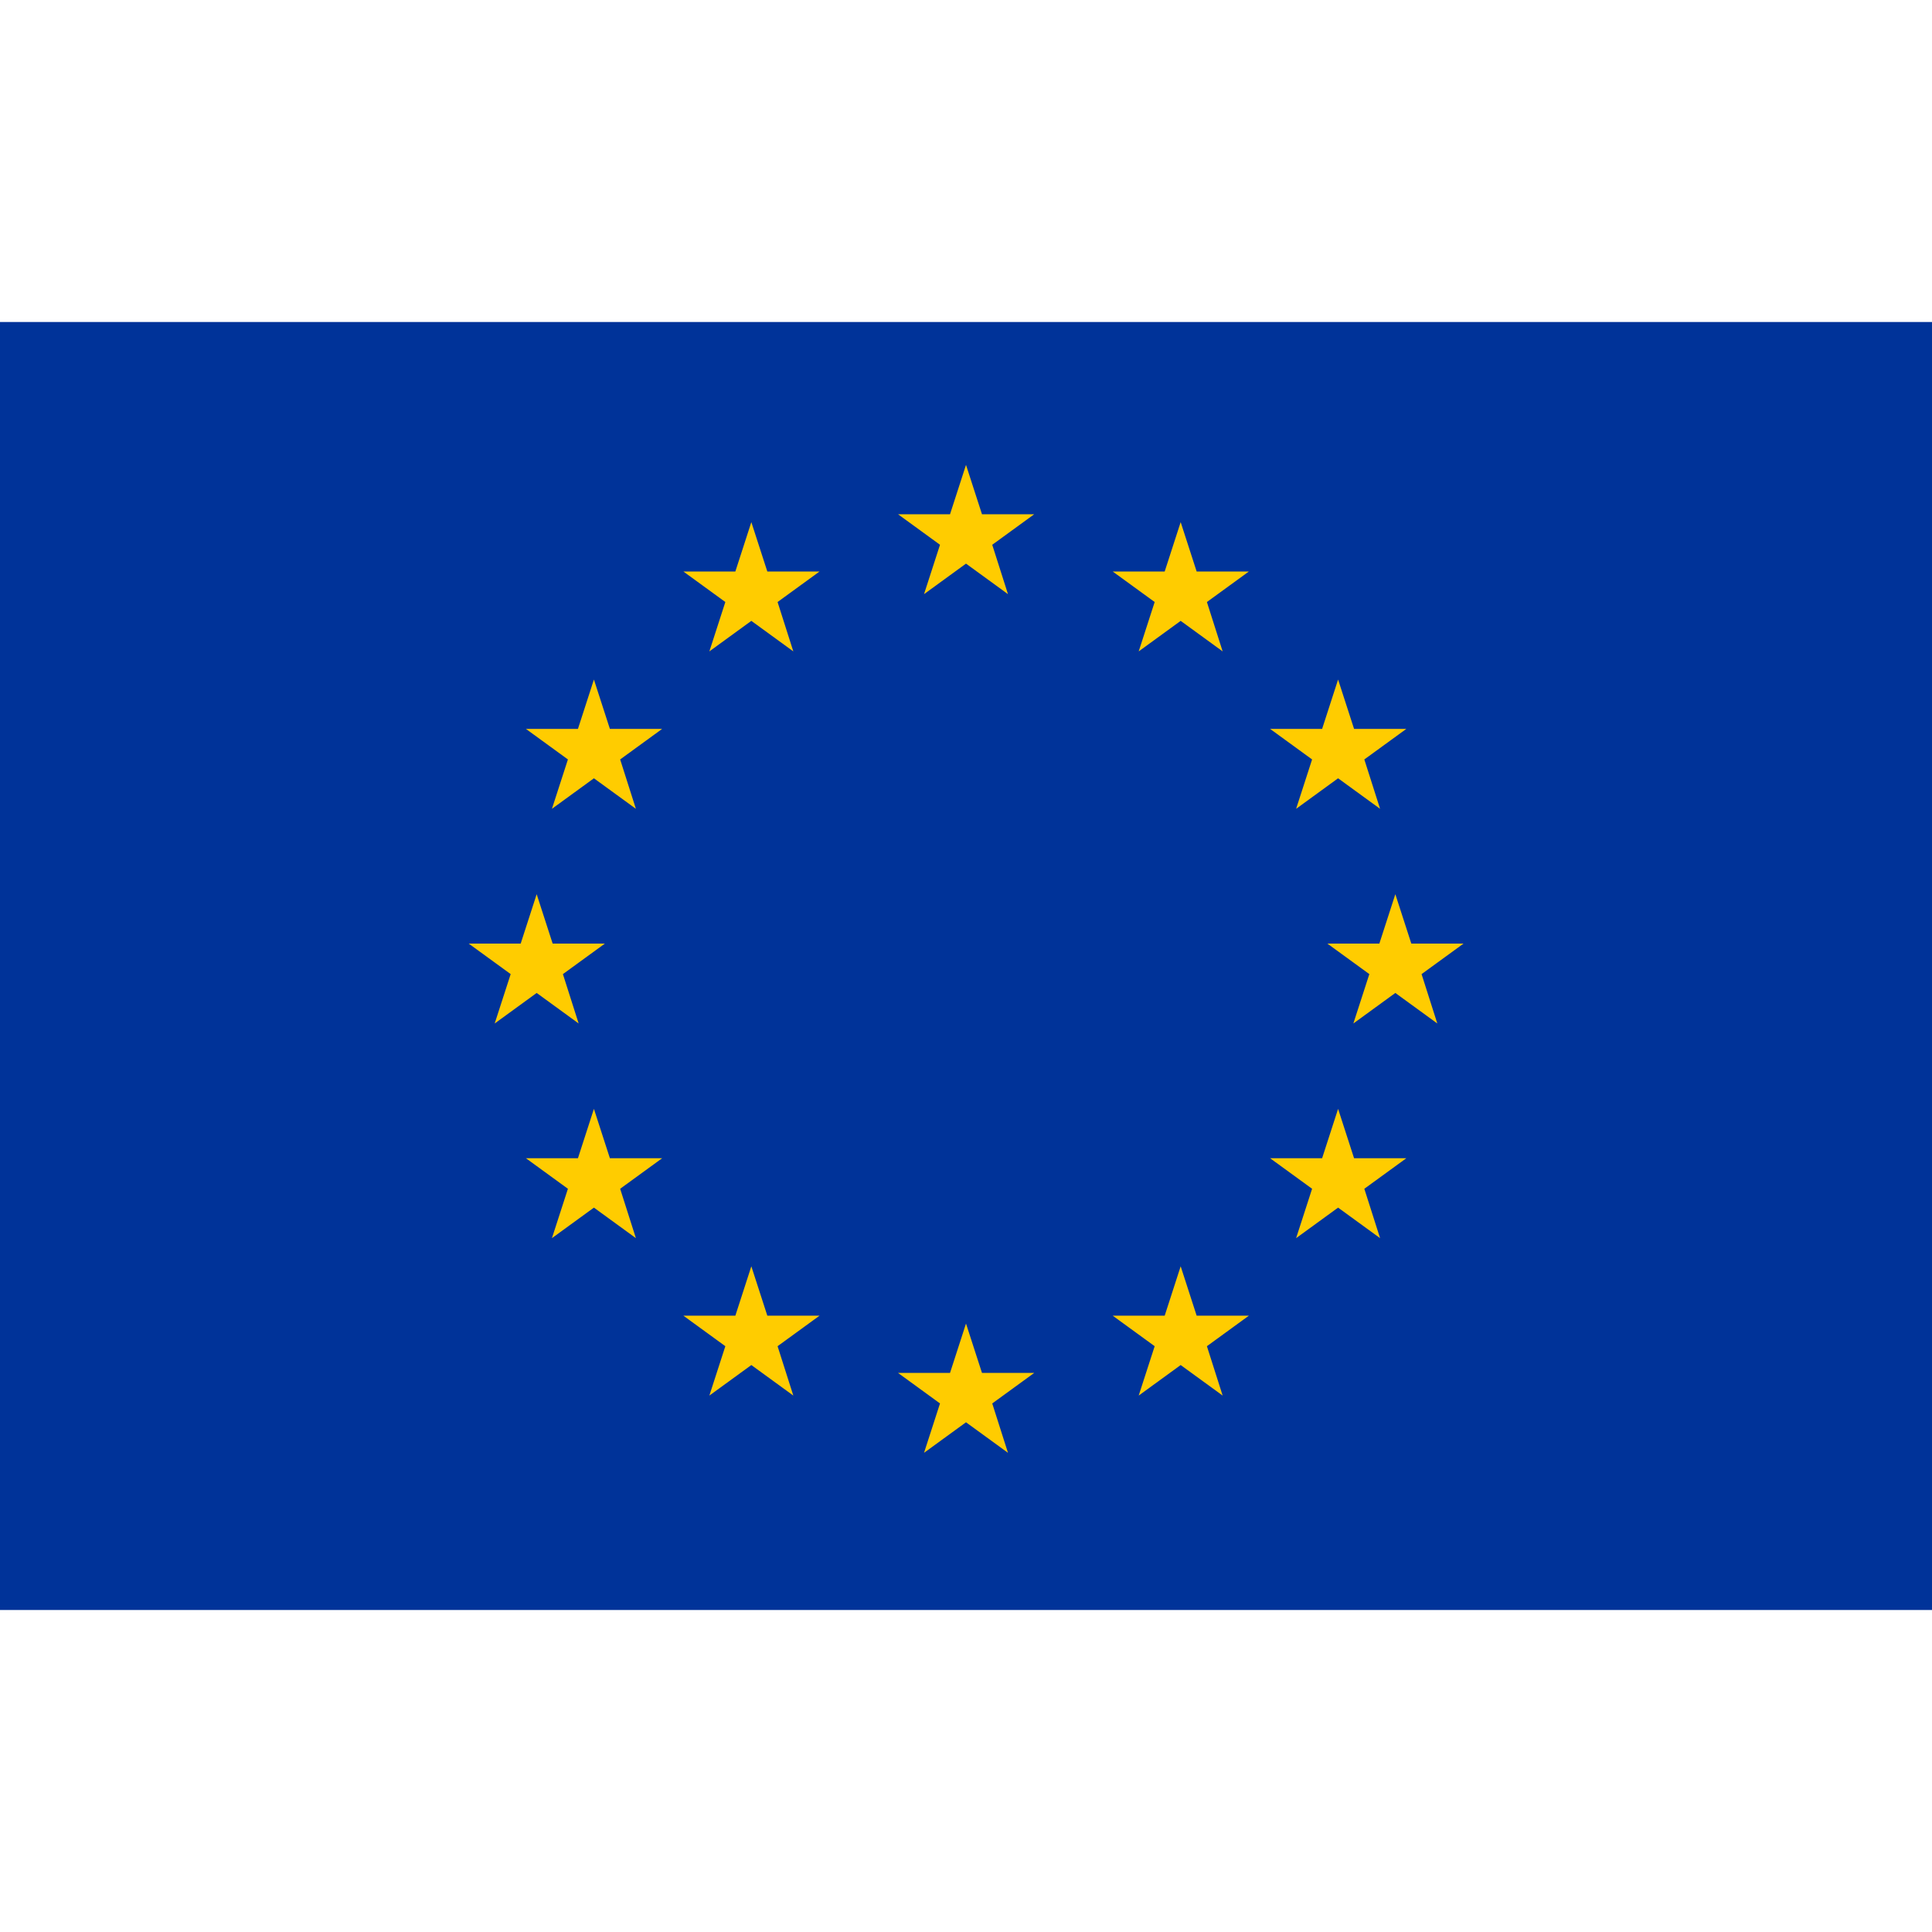
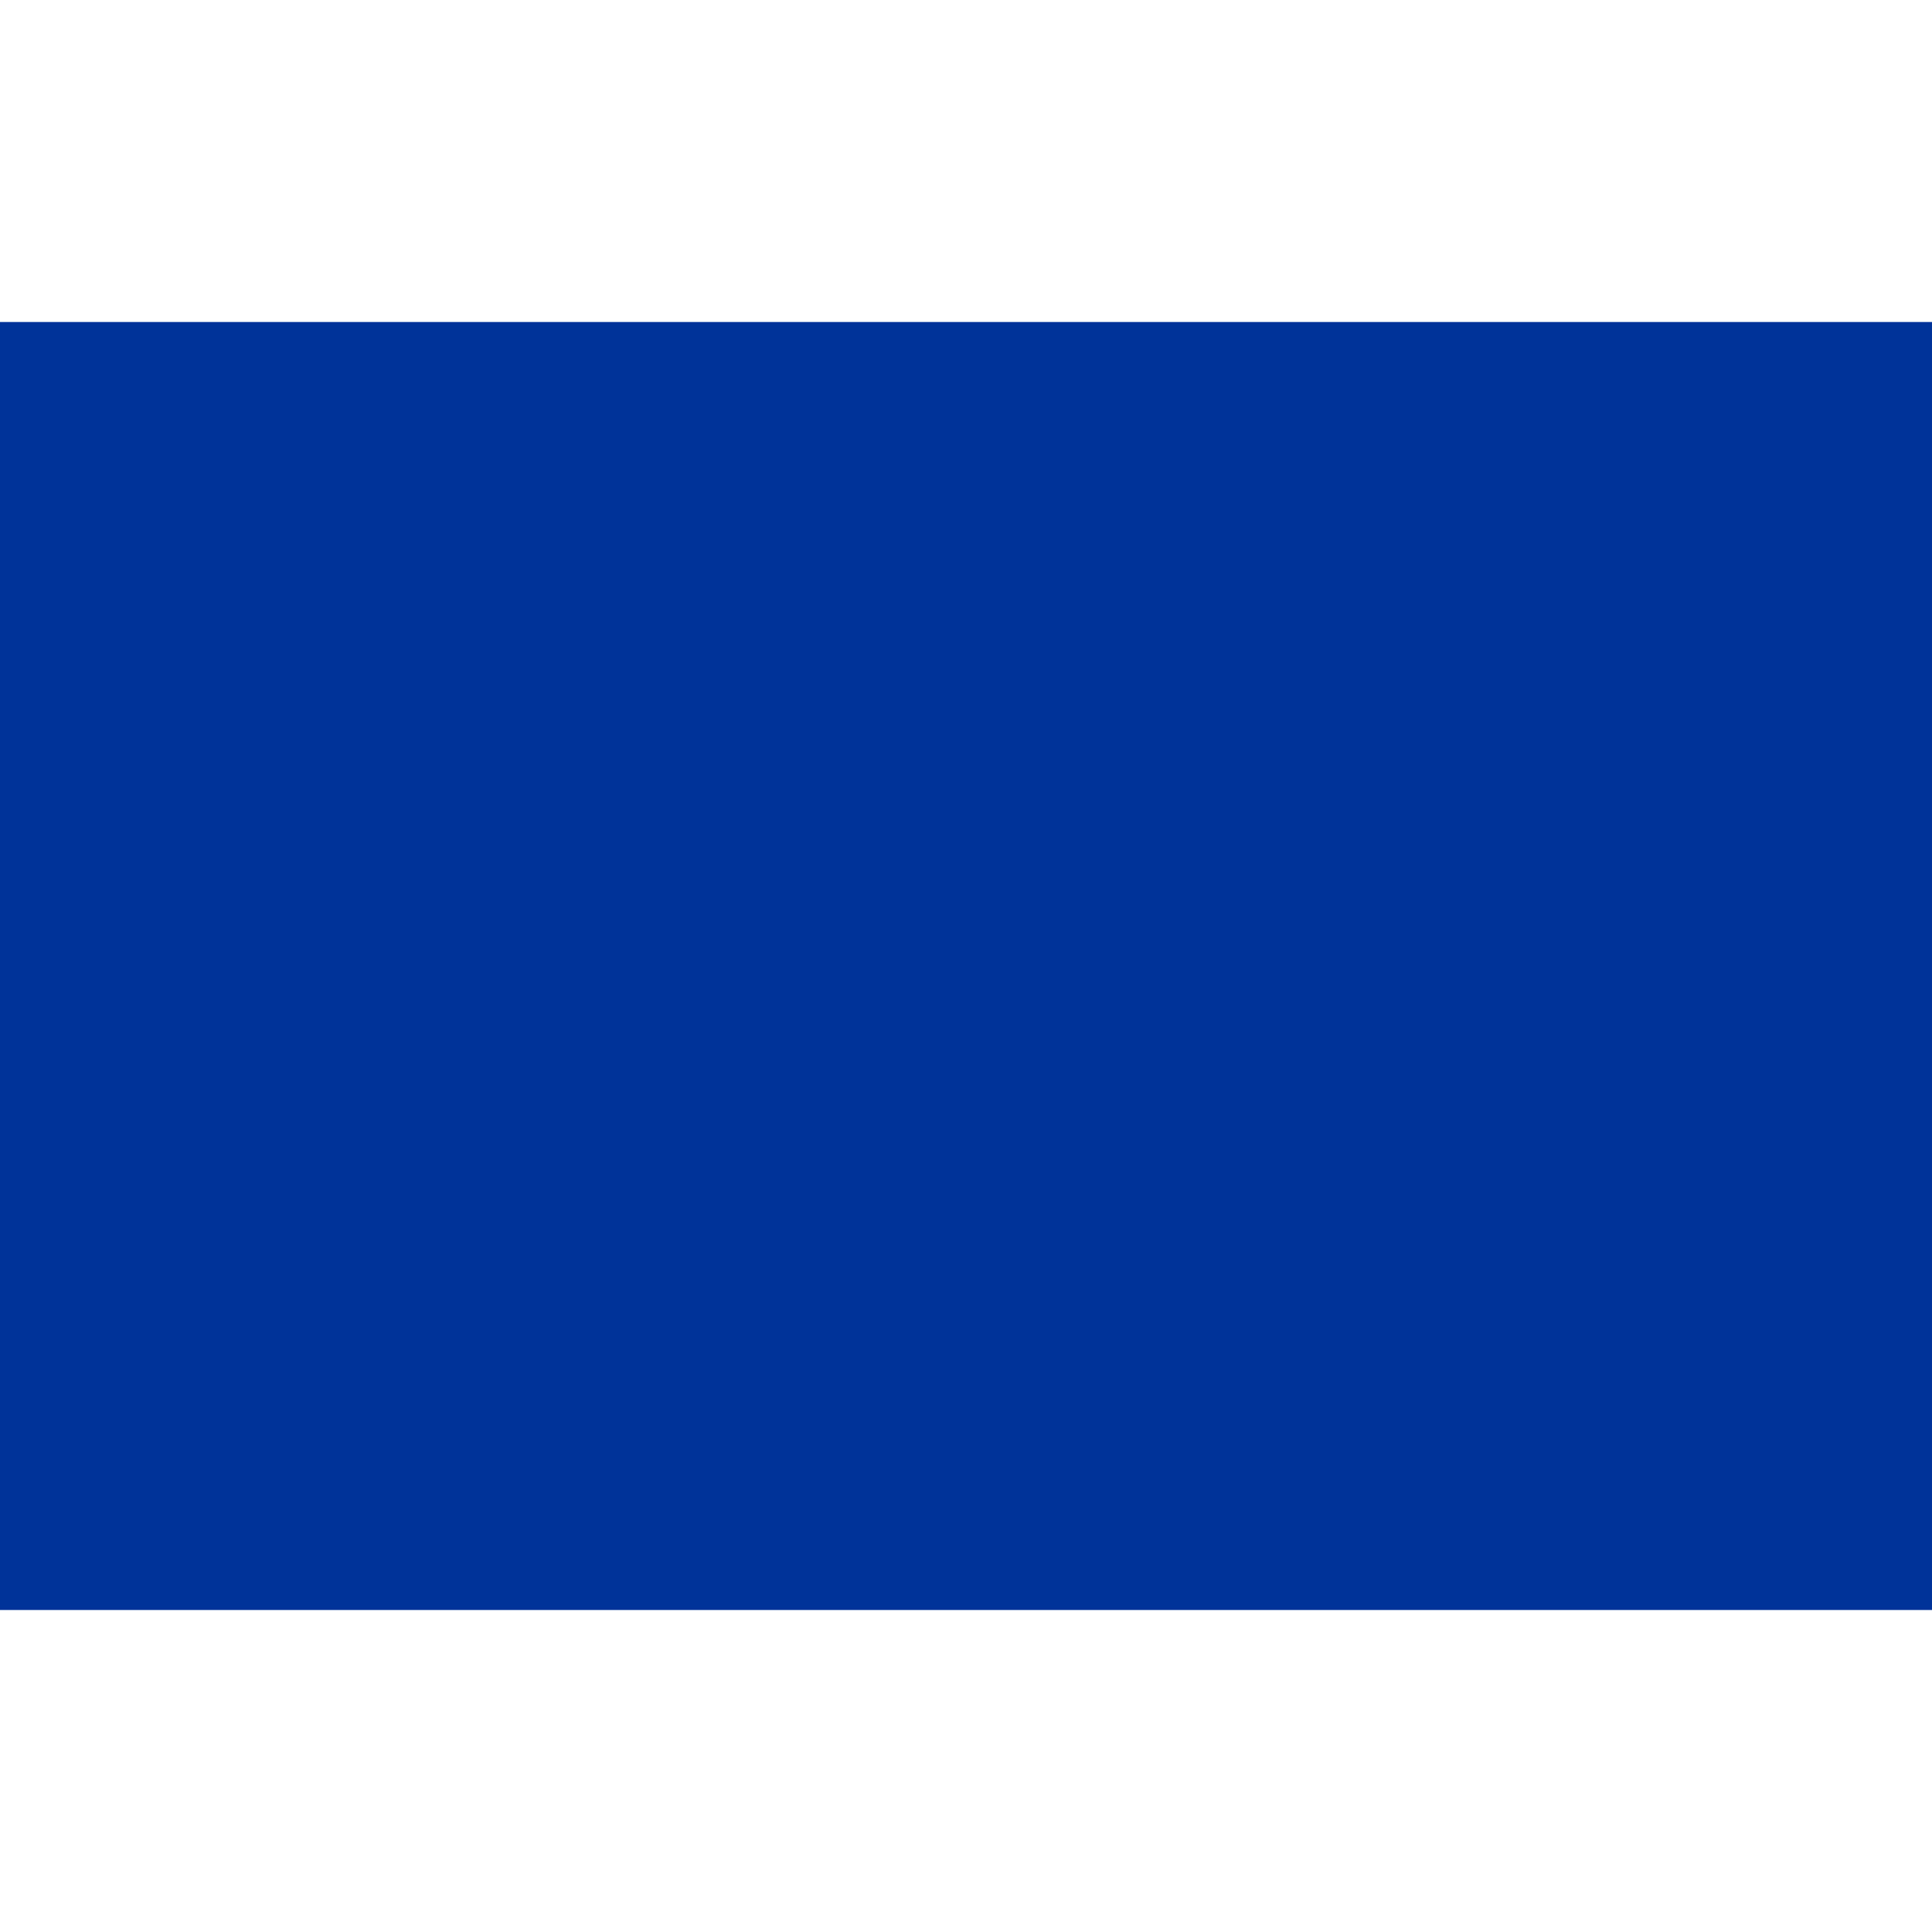
<svg xmlns="http://www.w3.org/2000/svg" id="Layer_1" version="1.1" viewBox="0 0 810 810">
  <defs>
    <style>
      .st0 {
        fill: #fc0;
      }

      .st1 {
        fill: #039;
      }
    </style>
  </defs>
  <path class="st1" d="M0,135h810v540H0V135Z" />
-   <path class="st0" d="M405,194.9l6.7,20.7h21.9l-17.6,12.8,6.6,20.7-17.6-12.8-17.6,12.8,6.7-20.7-17.6-12.8h21.8l6.7-20.7ZM315,218.9l6.7,20.7h21.9l-17.6,12.8,6.6,20.7-17.6-12.8-17.6,12.8,6.7-20.7-17.6-12.8h21.8l6.7-20.7ZM249,284.9l6.7,20.7h21.9l-17.6,12.8,6.6,20.7-17.6-12.8-17.6,12.8,6.7-20.7-17.6-12.8h21.8l6.7-20.7ZM225,374.9l6.7,20.7h21.9l-17.6,12.8,6.6,20.7-17.6-12.8-17.6,12.8,6.7-20.7-17.6-12.8h21.8l6.7-20.7ZM249,464.9l6.7,20.7h21.9l-17.6,12.8,6.6,20.7-17.6-12.8-17.6,12.8,6.7-20.7-17.6-12.8h21.8l6.7-20.7ZM315,530.9l6.7,20.7h21.9l-17.6,12.8,6.6,20.7-17.6-12.8-17.6,12.8,6.7-20.7-17.6-12.8h21.8l6.7-20.7ZM495,218.9l6.7,20.7h21.9l-17.6,12.8,6.6,20.7-17.6-12.8-17.6,12.8,6.7-20.7-17.6-12.8h21.8l6.7-20.7ZM561,284.9l6.7,20.7h21.9l-17.6,12.8,6.6,20.7-17.6-12.8-17.6,12.8,6.7-20.7-17.6-12.8h21.8l6.7-20.7ZM585,374.9l6.7,20.7h21.9l-17.6,12.8,6.6,20.7-17.6-12.8-17.6,12.8,6.7-20.7-17.6-12.8h21.8l6.7-20.7ZM561,464.9l6.7,20.7h21.9l-17.6,12.8,6.6,20.7-17.6-12.8-17.6,12.8,6.7-20.7-17.6-12.8h21.8l6.7-20.7ZM405,554.9l6.7,20.7h21.9l-17.6,12.8,6.6,20.7-17.6-12.8-17.6,12.8,6.7-20.7-17.6-12.8h21.8l6.7-20.7ZM495,530.9l6.7,20.7h21.9l-17.6,12.8,6.6,20.7-17.6-12.8-17.6,12.8,6.7-20.7-17.6-12.8h21.8l6.7-20.7Z" />
</svg>